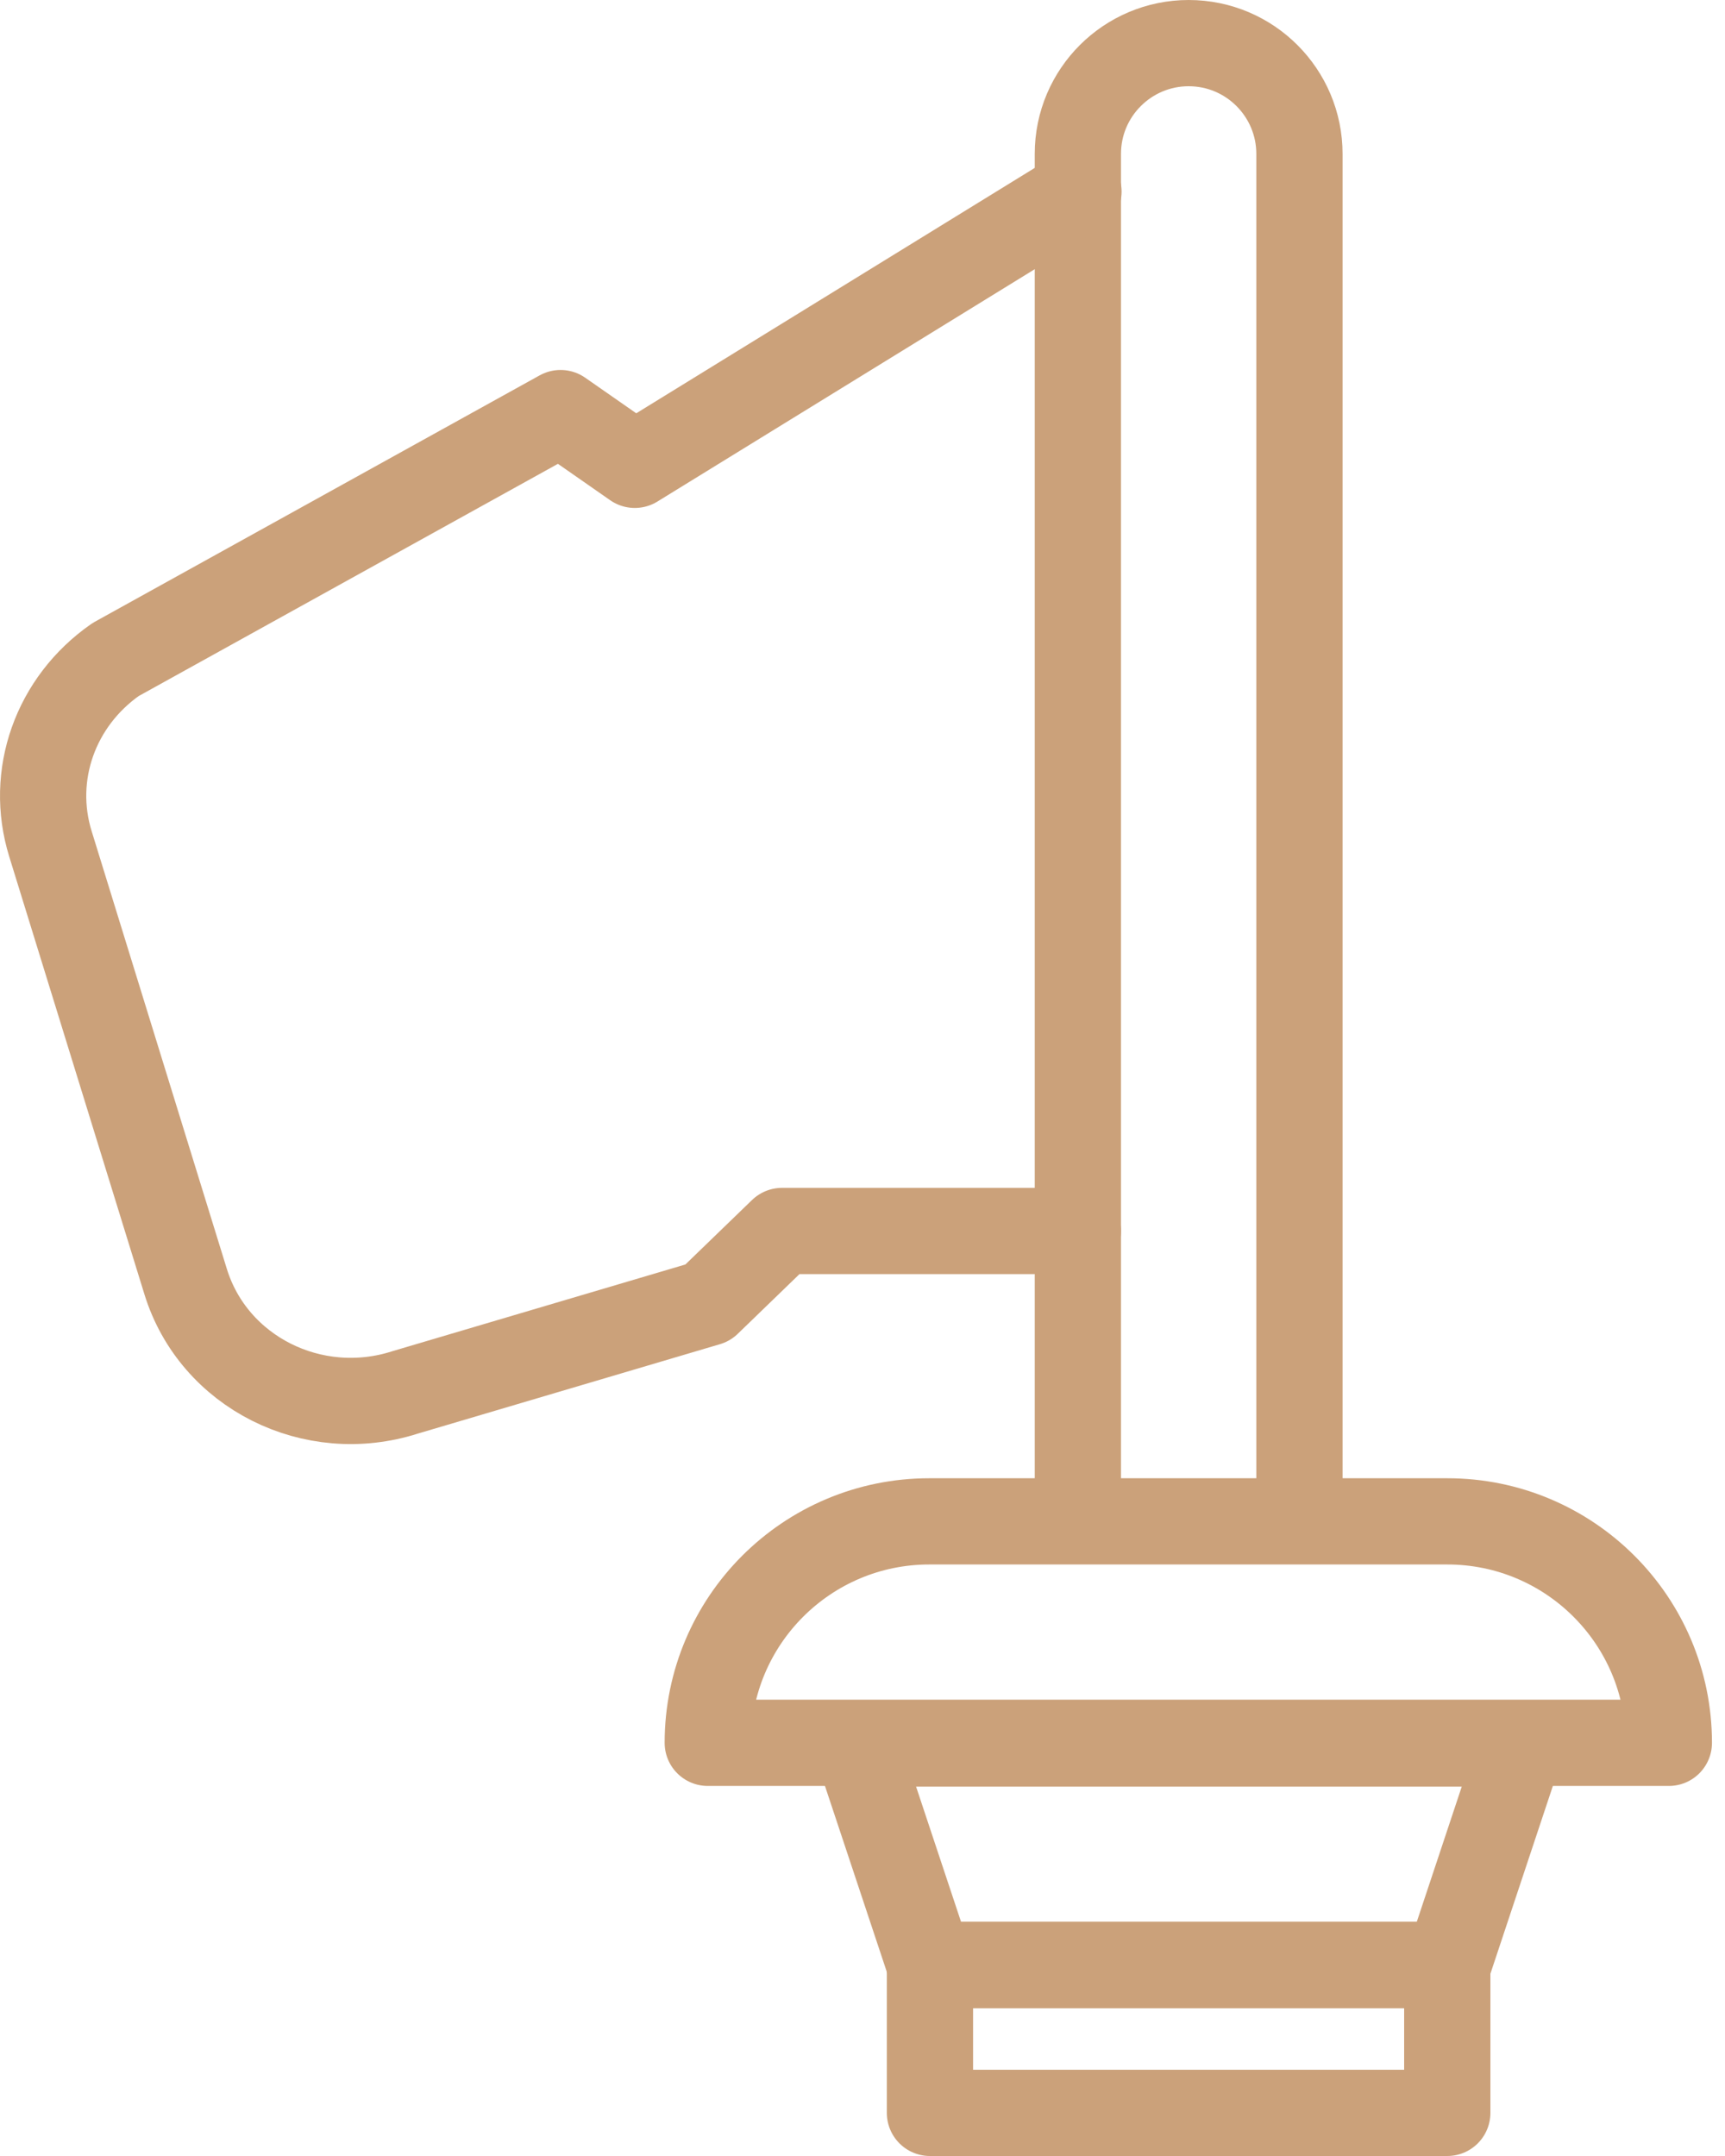
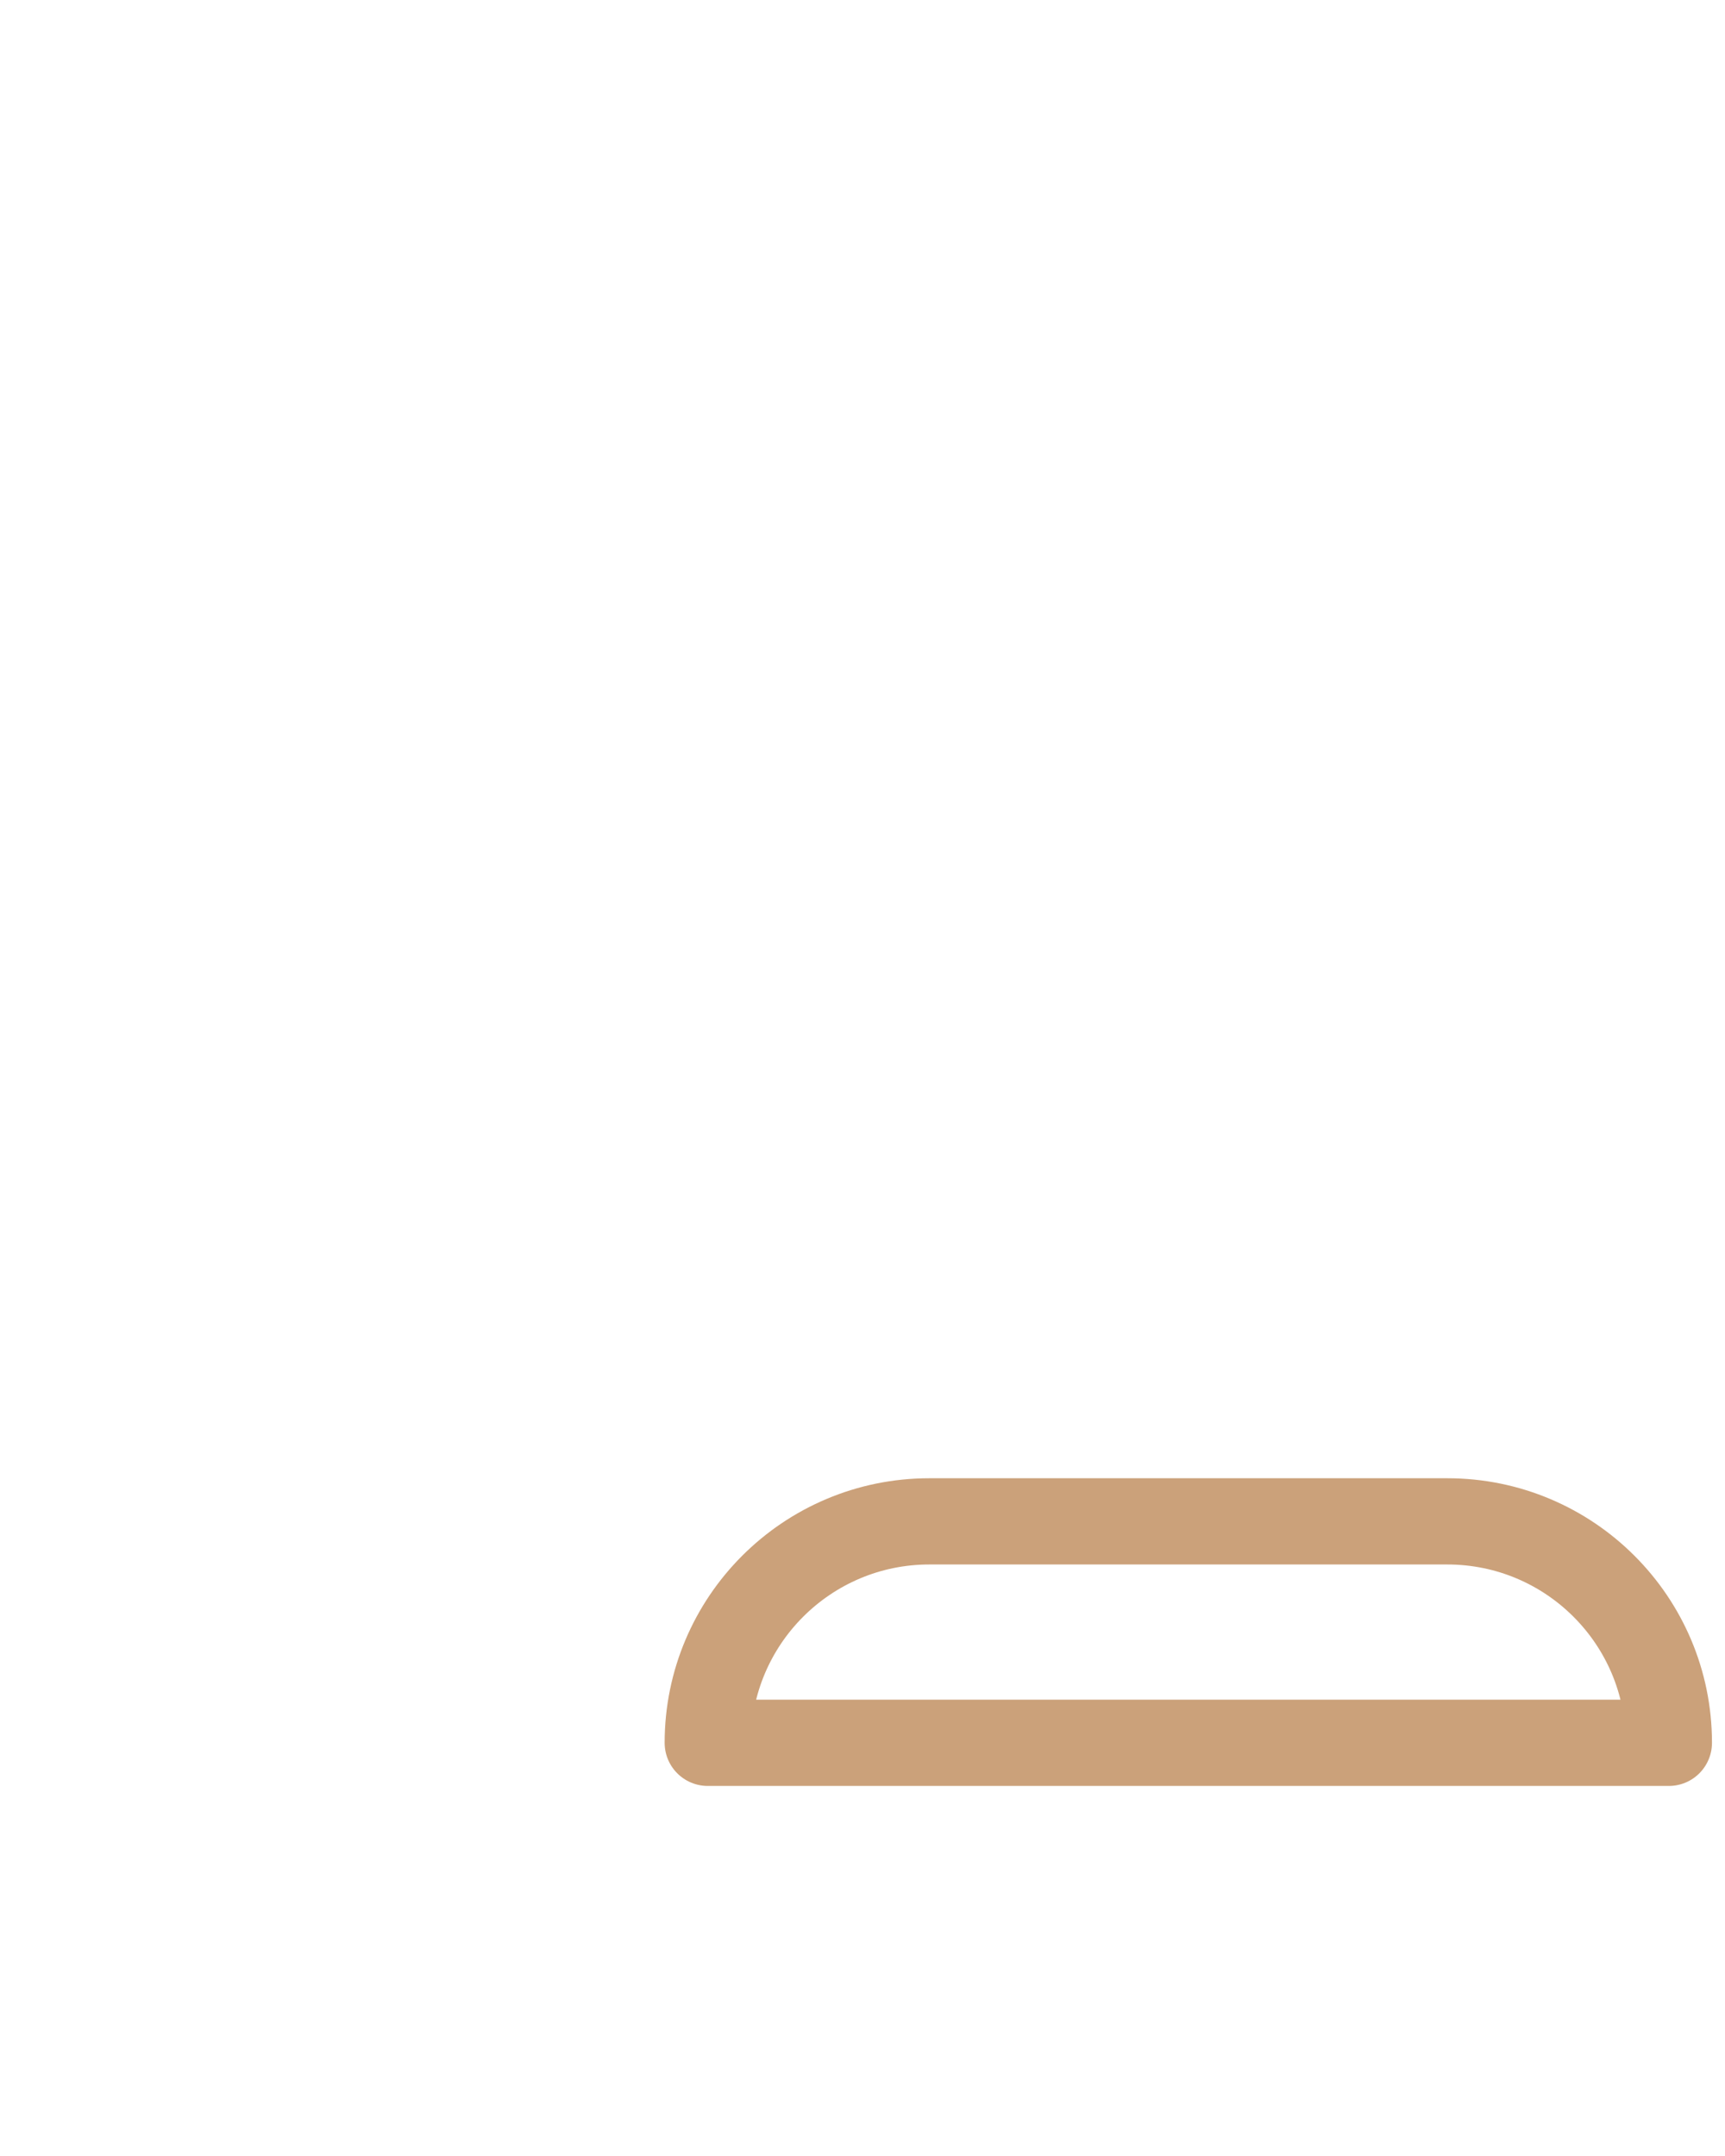
<svg xmlns="http://www.w3.org/2000/svg" width="20" height="25" viewBox="0 0 20 25" fill="none">
-   <path d="M16.78 22.785H10.782V24.5H16.78V22.785Z" stroke="#CBA17A" stroke-linecap="round" stroke-linejoin="round" />
-   <path d="M16.787 22.785H10.782L9.928 20.217H17.641L16.787 22.785Z" stroke="#CBA17A" stroke-linecap="round" stroke-linejoin="round" />
-   <path d="M12.497 17.443V1.784C12.497 1.072 13.076 0.5 13.781 0.5C14.494 0.5 15.066 1.079 15.066 1.784V17.443" stroke="#CBA17A" stroke-linecap="round" stroke-linejoin="round" />
-   <path d="M12.497 14.274H9.067L8.206 15.107L4.699 16.145C3.627 16.49 2.476 15.912 2.152 14.86L0.585 9.786C0.338 8.989 0.642 8.135 1.34 7.648L6.499 4.79L7.36 5.39L12.504 2.222" stroke="#CBA17A" stroke-linecap="round" stroke-linejoin="round" />
  <path d="M10.782 17.641H16.78C18.199 17.641 19.349 18.791 19.349 20.209H8.206C8.206 18.791 9.357 17.641 10.775 17.641H10.782Z" stroke="#CBA17A" stroke-linecap="round" stroke-linejoin="round" />
</svg>